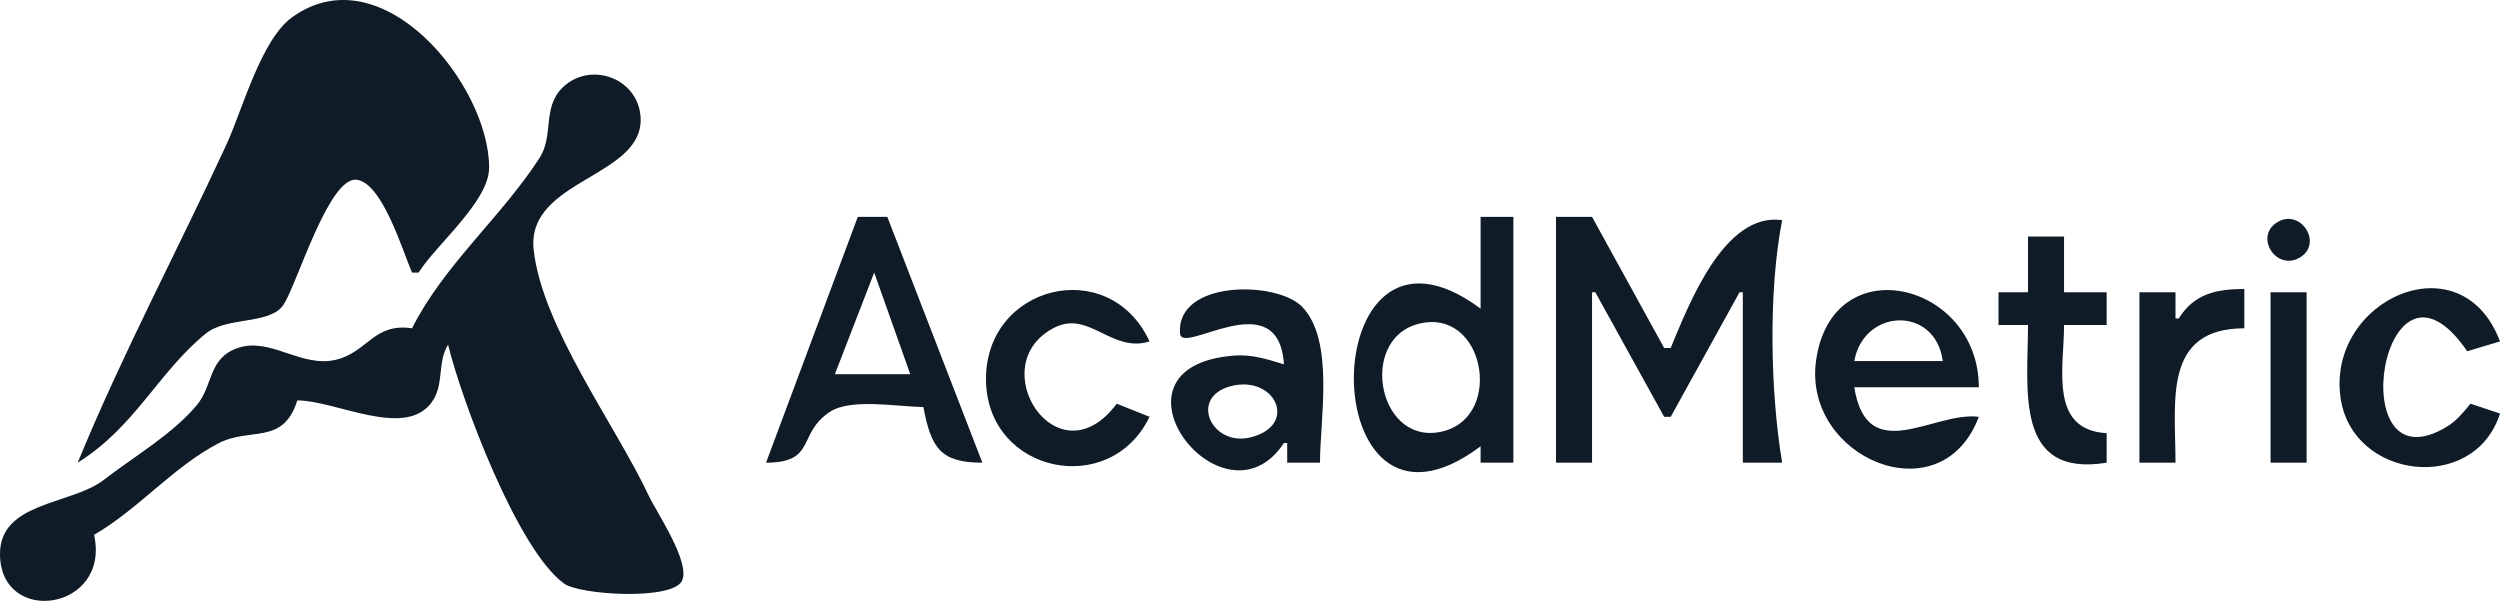
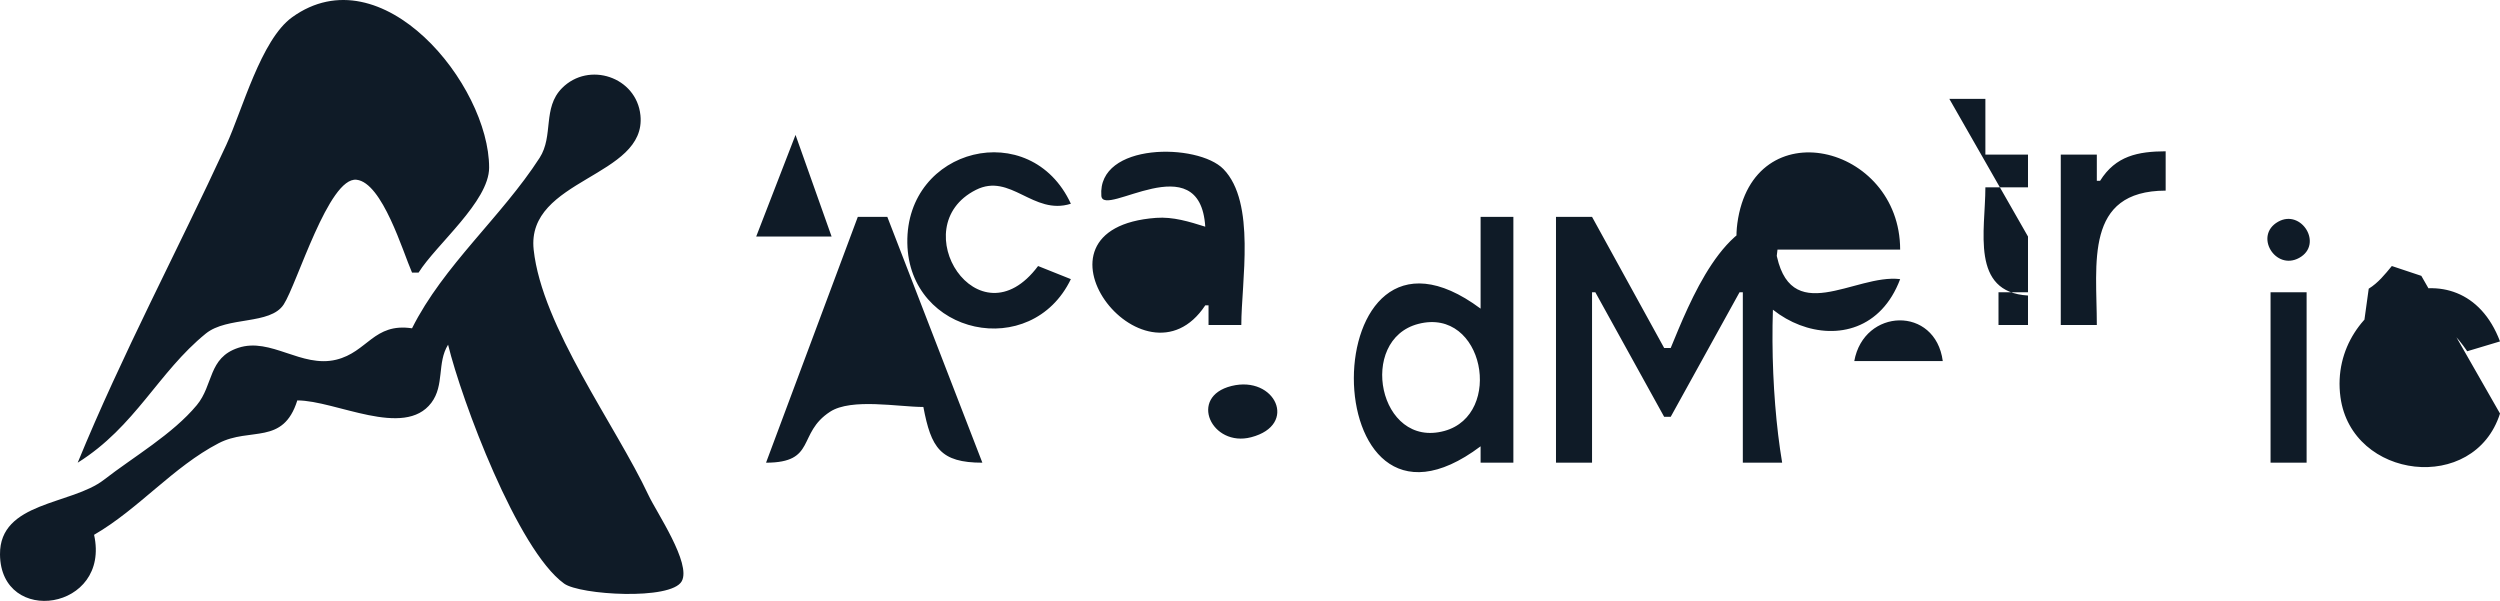
<svg xmlns="http://www.w3.org/2000/svg" version="1.1" id="svg2" width="762.703" height="183.322" viewBox="0 0 762.703 183.322">
  <defs id="defs6" />
  <g id="g8" transform="translate(-134.297,-396.84)">
-     <path style="fill:#0f1b27;stroke:none" d="m 158,538 c 17.635,-11.032 24.537,-27.57 39.08,-39.391 6.554,-5.327 19.637,-2.559 23.763,-8.875 4.075,-6.24 13.767,-38.999 22.225,-38.058 7.884,0.876 14.149,21.992 16.932,28.324 h 2 c 5.339,-8.535 21.502,-21.687 21.519,-32 0.041,-25.24 -32.684,-65.664 -60.112,-45.887 -9.512,6.858 -15.194,28.362 -20.054,38.887 -14.919,32.308 -31.862,64.076 -45.353,97 m 102,-41 c -11.674,-1.738 -13.571,7.269 -23.147,9.582 -10.621,2.566 -19.93,-6.893 -29.848,-3.63 -9.235,3.038 -7.552,11.34 -12.668,17.488 -7.393,8.885 -19.23,15.709 -28.337,22.779 -9.91,7.693 -31.859,6.627 -31.702,22.781 0.213,22.016 33.825,17.094 28.702,-6 13.543,-7.82 24.149,-20.751 38,-27.94 9.653,-5.01 19.673,0.741 24,-13.06 11.69,0 32.589,11.716 40.889,0.729 4.075,-5.393 1.68,-12.215 5.111,-17.729 4.134,16.984 21.181,62.64 35.406,72.887 4.819,3.471 32.624,5.166 35.879,-0.725 2.978,-5.392 -7.688,-21.019 -10.103,-26.162 -10.087,-21.484 -32.545,-51.486 -35.075,-75 -2.334,-21.693 34.53,-22.038 32.574,-41 -1.207,-11.702 -15.754,-16.525 -23.936,-8.265 -5.992,6.048 -2.492,14.546 -6.825,21.265 -11.594,17.976 -29.33,32.832 -38.92,52 m 136,-34 -28,75 c 15.5,-0.018 9.402,-8.939 19.536,-15.545 C 394.02,518.228 408.461,521 416,521 c 2.36,12.464 5.166,16.995 18,17 l -29,-75 h -9 m 190,0 v 28 c -51.46,-38.269 -51.656,80.82 0,42 v 5 h 10 v -75 h -10 m 23,0 v 75 h 11 v -52 h 1 l 21,38 h 2 l 21,-38 h 1 v 52 h 12 c -3.633,-21.653 -4.229,-52.445 0,-74 -17.554,-2.47 -28.281,25.19 -34,39 h -2 l -22,-40 h -11 m 220.308,1.489 c -7.469,4.213 -0.803,15.039 6.441,11.022 7.411,-4.109 0.678,-15.037 -6.441,-11.022 M 753,469 v 17 h -9 v 10 h 9 c 0,19.515 -4.341,46.631 24,42 v -9 c -17.653,-1.035 -13,-19.862 -13,-33 h 13 v -10 h -13 v -17 h -11 m -352,11 11,31 h -23 l 12,-31 m 84,44 -10,-4 c -18.164,24.302 -41.27,-11.96 -18.977,-23.225 10.573,-5.343 17.467,7.885 28.977,4.225 -12.305,-26.649 -50.385,-17.188 -49.892,12 0.475,28.18 37.844,36.026 49.892,11 m 41,-16 c -4.901,-1.534 -9.797,-3.075 -15,-2.692 -43.172,3.179 -3.567,54.772 15,26.692 h 1 v 6 h 10 c 0,-13.108 4.527,-37.329 -5.458,-47.579 -7.772,-7.978 -38.481,-8.18 -37.244,8.165 0.522,6.9 30.114,-15.828 31.702,9.414 m 212,16 c -13.795,-1.733 -34.032,15.524 -38,-9 h 38 c -0.025,-32.18 -44.957,-42.959 -49.674,-8 -3.981,29.507 38.183,47.52 49.674,17 m 61,-30 h -1 v -8 h -11 v 52 h 11 c 0,-18.796 -3.881,-40.945 21,-41 v -12 c -8.446,0.044 -15.262,1.389 -20,9 m 98,29 -9,-3 c -2.106,2.557 -4.187,5.157 -7.051,6.918 C 848.243,547.023 860.938,465.935 887,504 l 10,-3 c -11.778,-31.298 -52.699,-12.767 -48.674,17 3.408,25.202 40.846,29.615 48.674,5 m -70,-37 v 52 h 11 v -52 h -11 m -100,21 h -27 c 2.918,-16.207 24.762,-16.918 27,0 M 567.004,495.654 c 20.055,-5.19 26.1,27.65 7.985,32.648 -20.099,5.546 -26.607,-27.828 -7.985,-32.648 m -56.989,18.939 c 13.295,-3.288 20.473,11.876 5.974,15.642 -12.039,3.127 -19.267,-12.354 -5.974,-15.642 z" id="path847" />
+     <path style="fill:#0f1b27;stroke:none" d="m 158,538 c 17.635,-11.032 24.537,-27.57 39.08,-39.391 6.554,-5.327 19.637,-2.559 23.763,-8.875 4.075,-6.24 13.767,-38.999 22.225,-38.058 7.884,0.876 14.149,21.992 16.932,28.324 h 2 c 5.339,-8.535 21.502,-21.687 21.519,-32 0.041,-25.24 -32.684,-65.664 -60.112,-45.887 -9.512,6.858 -15.194,28.362 -20.054,38.887 -14.919,32.308 -31.862,64.076 -45.353,97 m 102,-41 c -11.674,-1.738 -13.571,7.269 -23.147,9.582 -10.621,2.566 -19.93,-6.893 -29.848,-3.63 -9.235,3.038 -7.552,11.34 -12.668,17.488 -7.393,8.885 -19.23,15.709 -28.337,22.779 -9.91,7.693 -31.859,6.627 -31.702,22.781 0.213,22.016 33.825,17.094 28.702,-6 13.543,-7.82 24.149,-20.751 38,-27.94 9.653,-5.01 19.673,0.741 24,-13.06 11.69,0 32.589,11.716 40.889,0.729 4.075,-5.393 1.68,-12.215 5.111,-17.729 4.134,16.984 21.181,62.64 35.406,72.887 4.819,3.471 32.624,5.166 35.879,-0.725 2.978,-5.392 -7.688,-21.019 -10.103,-26.162 -10.087,-21.484 -32.545,-51.486 -35.075,-75 -2.334,-21.693 34.53,-22.038 32.574,-41 -1.207,-11.702 -15.754,-16.525 -23.936,-8.265 -5.992,6.048 -2.492,14.546 -6.825,21.265 -11.594,17.976 -29.33,32.832 -38.92,52 m 136,-34 -28,75 c 15.5,-0.018 9.402,-8.939 19.536,-15.545 C 394.02,518.228 408.461,521 416,521 c 2.36,12.464 5.166,16.995 18,17 l -29,-75 h -9 m 190,0 v 28 c -51.46,-38.269 -51.656,80.82 0,42 v 5 h 10 v -75 h -10 m 23,0 v 75 h 11 v -52 h 1 l 21,38 h 2 l 21,-38 h 1 v 52 h 12 c -3.633,-21.653 -4.229,-52.445 0,-74 -17.554,-2.47 -28.281,25.19 -34,39 h -2 l -22,-40 h -11 m 220.308,1.489 c -7.469,4.213 -0.803,15.039 6.441,11.022 7.411,-4.109 0.678,-15.037 -6.441,-11.022 M 753,469 v 17 h -9 v 10 h 9 v -9 c -17.653,-1.035 -13,-19.862 -13,-33 h 13 v -10 h -13 v -17 h -11 m -352,11 11,31 h -23 l 12,-31 m 84,44 -10,-4 c -18.164,24.302 -41.27,-11.96 -18.977,-23.225 10.573,-5.343 17.467,7.885 28.977,4.225 -12.305,-26.649 -50.385,-17.188 -49.892,12 0.475,28.18 37.844,36.026 49.892,11 m 41,-16 c -4.901,-1.534 -9.797,-3.075 -15,-2.692 -43.172,3.179 -3.567,54.772 15,26.692 h 1 v 6 h 10 c 0,-13.108 4.527,-37.329 -5.458,-47.579 -7.772,-7.978 -38.481,-8.18 -37.244,8.165 0.522,6.9 30.114,-15.828 31.702,9.414 m 212,16 c -13.795,-1.733 -34.032,15.524 -38,-9 h 38 c -0.025,-32.18 -44.957,-42.959 -49.674,-8 -3.981,29.507 38.183,47.52 49.674,17 m 61,-30 h -1 v -8 h -11 v 52 h 11 c 0,-18.796 -3.881,-40.945 21,-41 v -12 c -8.446,0.044 -15.262,1.389 -20,9 m 98,29 -9,-3 c -2.106,2.557 -4.187,5.157 -7.051,6.918 C 848.243,547.023 860.938,465.935 887,504 l 10,-3 c -11.778,-31.298 -52.699,-12.767 -48.674,17 3.408,25.202 40.846,29.615 48.674,5 m -70,-37 v 52 h 11 v -52 h -11 m -100,21 h -27 c 2.918,-16.207 24.762,-16.918 27,0 M 567.004,495.654 c 20.055,-5.19 26.1,27.65 7.985,32.648 -20.099,5.546 -26.607,-27.828 -7.985,-32.648 m -56.989,18.939 c 13.295,-3.288 20.473,11.876 5.974,15.642 -12.039,3.127 -19.267,-12.354 -5.974,-15.642 z" id="path847" />
  </g>
</svg>